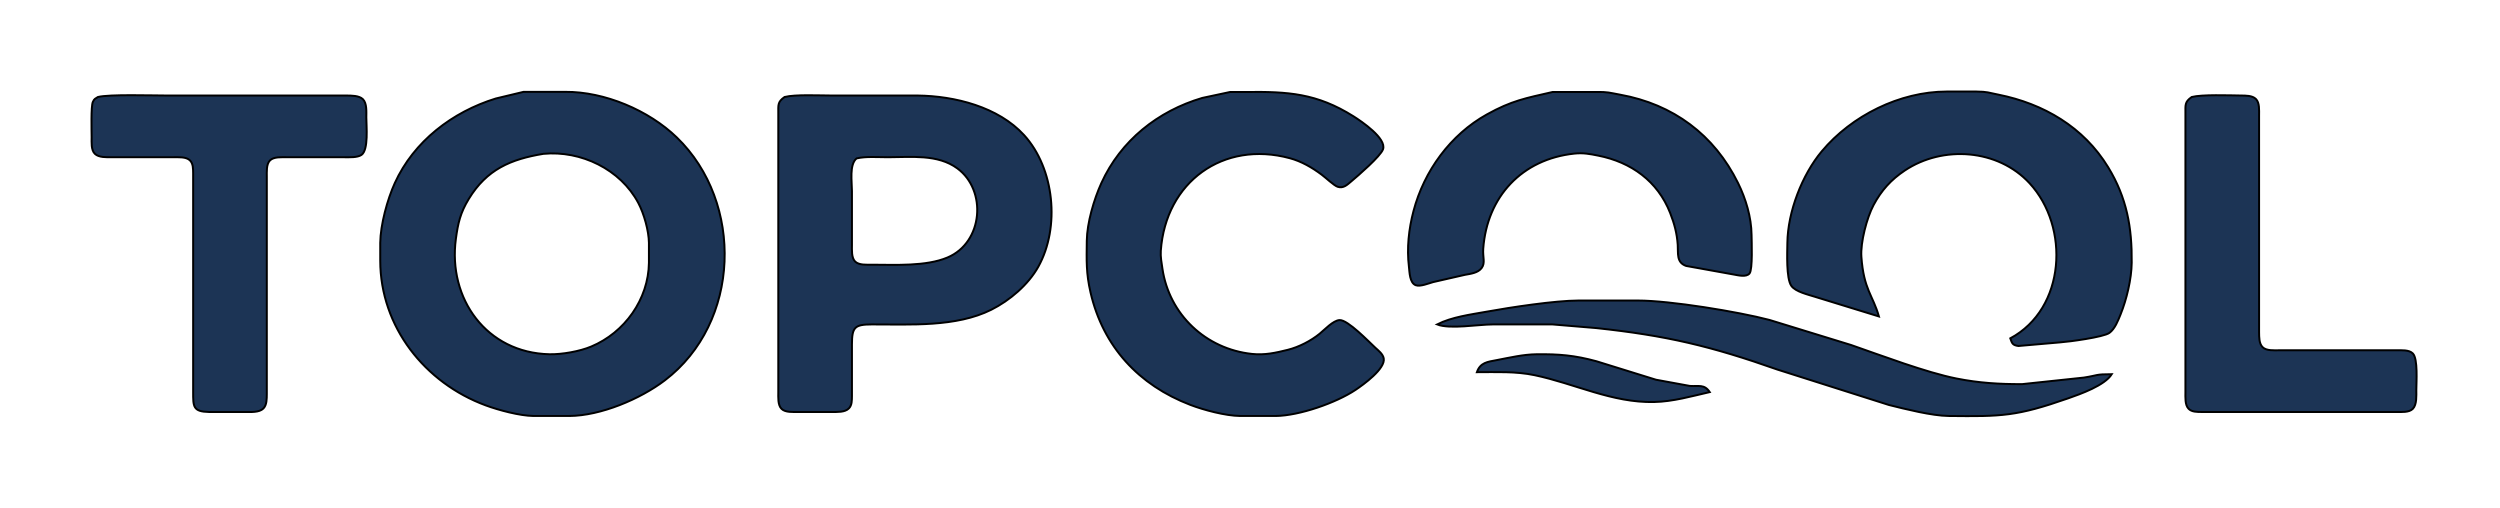
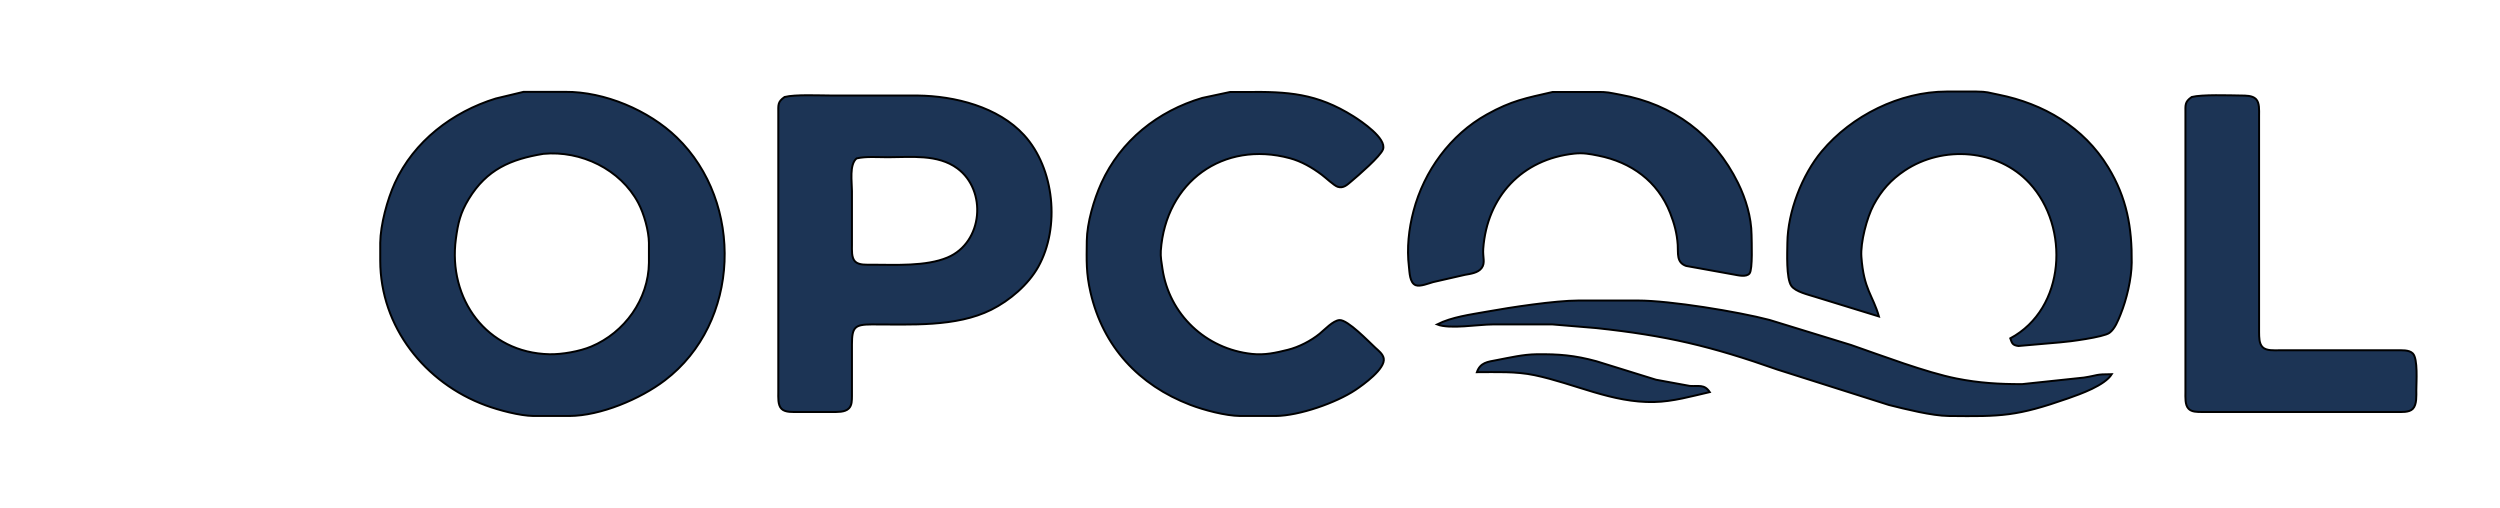
<svg xmlns="http://www.w3.org/2000/svg" width="4.187in" height="0.85in" viewBox="0 0 1256 255">
-   <path id="選択範囲" fill="#1c3455" stroke="black" stroke-width="1" d="M 263.00,46.15            C 263.00,46.15 270.00,46.15 270.00,46.15              270.00,46.15 284.00,46.15 284.00,46.15              303.70,46.03 325.90,55.40 340.00,69.04              373.89,101.83 372.04,162.18 334.00,191.10              321.63,200.51 301.69,208.93 286.00,209.00              286.00,209.00 268.00,209.00 268.00,209.00              261.07,208.91 250.56,206.10 244.00,203.68              213.41,192.41 191.05,164.21 191.00,131.00              191.00,131.00 191.00,122.00 191.00,122.00              191.11,112.92 194.55,100.27 198.31,92.00              207.87,70.98 227.28,56.22 249.00,49.51              249.00,49.51 263.00,46.15 263.00,46.15 Z            M 618.00,46.22            C 618.00,46.22 626.00,46.22 626.00,46.22              646.97,45.97 661.52,46.83 680.00,58.44              684.07,61.00 696.71,69.56 694.83,75.00              693.63,78.48 682.33,88.24 679.00,91.03              676.92,92.77 674.94,94.84 672.00,93.83              670.19,93.22 665.93,89.19 664.00,87.76              659.16,84.15 653.86,81.07 648.00,79.49              614.59,70.46 585.66,91.36 583.18,126.00              582.97,129.02 583.56,132.03 584.00,135.00              587.42,158.06 605.80,175.35 629.00,177.83              635.40,178.51 640.85,177.29 647.00,175.76              652.54,174.39 658.58,171.27 663.00,167.68              665.48,165.66 669.77,160.99 673.00,160.82              677.11,160.61 687.71,171.70 690.98,174.72              692.54,176.15 694.75,177.84 695.18,180.04              696.19,185.22 684.89,193.32 681.00,195.91              671.24,202.42 652.77,208.86 641.00,209.00              641.00,209.00 623.00,209.00 623.00,209.00              615.69,208.91 604.86,206.05 598.00,203.42              572.12,193.50 554.19,174.22 547.89,147.00              545.62,137.20 545.89,130.89 546.00,121.00              546.11,112.00 549.59,100.19 553.31,92.00              563.03,70.62 581.68,55.81 604.00,49.21              604.00,49.21 618.00,46.22 618.00,46.22 Z            M 780.00,46.23            C 780.00,46.23 802.00,46.23 802.00,46.23              807.51,46.07 808.82,46.64 814.00,47.58              840.60,52.38 861.26,67.67 873.24,92.00              877.15,99.92 879.89,109.13 880.00,118.00              880.04,121.33 880.63,135.38 878.98,137.39              877.32,139.40 873.24,138.30 871.00,137.92              871.00,137.92 847.11,133.61 847.11,133.61              842.13,131.84 843.21,127.27 842.91,123.00              842.51,117.22 841.21,112.37 839.10,107.00              832.82,90.99 819.48,81.48 803.00,78.20              798.68,77.34 795.47,76.70 791.00,77.17              764.68,79.95 747.10,98.77 745.18,125.00              744.87,129.24 746.35,132.08 744.36,134.70              742.50,137.16 738.81,137.57 736.00,138.08              736.00,138.08 720.00,141.74 720.00,141.74              717.73,142.37 713.51,144.13 711.30,143.31              708.18,142.15 708.18,136.75 707.85,134.00              706.73,124.70 707.76,115.10 710.16,106.00              715.45,85.91 728.69,67.68 747.00,57.50              759.57,50.51 766.46,49.35 780.00,46.23 Z            M 944.00,159.00            C 944.00,159.00 912.00,149.16 912.00,149.16              908.50,148.03 902.10,146.63 899.98,143.61              897.35,139.85 897.95,126.93 898.00,122.00              898.19,106.49 905.36,87.85 915.29,76.00              930.30,58.09 954.47,46.04 978.00,46.00              978.00,46.00 993.00,46.00 993.00,46.00              998.56,46.07 998.88,46.53 1004.00,47.55              1026.70,52.09 1046.86,63.81 1059.17,84.00              1068.56,99.38 1071.20,114.32 1071.00,132.00              1070.90,140.18 1068.46,150.43 1065.40,158.00              1064.15,161.09 1062.55,165.25 1059.79,167.26              1056.86,169.40 1039.37,171.73 1035.00,172.02              1035.00,172.02 1014.06,173.84 1014.06,173.84              1011.10,173.42 1010.88,172.51 1010.00,170.00              1037.90,155.02 1039.94,114.01 1019.70,92.09              1003.76,74.83 976.13,72.91 957.00,85.67              950.09,90.28 945.25,95.66 941.32,103.00              937.93,109.35 934.67,121.82 935.18,129.00              936.36,145.53 940.95,148.31 944.00,159.00 Z            M 49.15,48.74            C 54.74,47.30 76.74,48.00 84.00,48.00              84.00,48.00 154.00,48.00 154.00,48.00              154.00,48.00 174.00,48.00 174.00,48.00              176.50,48.03 180.34,47.98 182.26,49.82              184.36,51.85 184.00,56.28 184.00,59.00              184.01,63.28 185.21,75.32 181.57,77.83              179.52,79.24 175.45,79.00 173.00,79.00              173.00,79.00 144.00,79.00 144.00,79.00              141.46,79.01 137.52,78.68 135.60,80.60              133.68,82.52 134.01,86.46 134.00,89.00              134.00,89.00 134.00,179.00 134.00,179.00              134.00,179.00 134.00,198.00 134.00,198.00              133.96,200.36 134.06,203.46 132.26,205.26              130.18,207.35 125.76,207.00 123.00,207.00              123.00,207.00 105.00,207.00 105.00,207.00              96.85,206.85 97.01,204.22 97.00,197.00              97.00,197.00 97.00,107.00 97.00,107.00              97.00,107.00 97.00,87.00 97.00,87.00              96.96,84.86 97.04,82.23 95.40,80.60              93.48,78.68 89.54,79.01 87.00,79.00              87.00,79.00 56.00,79.00 56.00,79.00              53.42,78.99 49.58,79.20 47.60,77.26              45.66,75.36 46.01,71.53 46.00,69.00              45.99,65.79 45.62,53.41 46.60,51.23              47.39,49.47 47.82,49.66 49.15,48.74 Z            M 394.15,48.74            C 399.46,47.37 411.90,48.00 418.00,48.00              418.00,48.00 461.00,48.00 461.00,48.00              479.65,48.22 501.50,53.68 514.48,67.87              529.79,84.60 532.67,114.19 521.65,134.00              516.61,143.06 507.23,151.02 498.00,155.63              480.32,164.46 457.22,162.96 438.00,163.00              429.37,163.02 428.02,164.37 428.00,173.00              428.00,173.00 428.00,199.00 428.00,199.00              427.96,201.13 428.05,203.65 426.40,205.26              424.42,207.20 420.58,206.99 418.00,207.00              418.00,207.00 401.00,207.00 401.00,207.00              398.46,206.99 394.52,207.32 392.60,205.40              390.68,203.48 391.01,199.54 391.00,197.00              391.00,197.00 391.00,86.00 391.00,86.00              391.00,86.00 391.00,57.00 391.00,57.00              391.03,52.80 390.52,51.26 394.15,48.74 Z            M 1101.15,48.74            C 1106.26,47.42 1120.04,47.92 1126.00,48.00              1128.37,48.04 1131.58,47.96 1133.40,49.74              1135.34,51.64 1134.99,55.47 1135.00,58.00              1135.00,58.00 1135.00,140.00 1135.00,140.00              1135.00,140.00 1135.00,167.00 1135.00,167.00              1135.04,169.37 1134.96,172.58 1136.74,174.40              1138.64,176.34 1142.47,175.99 1145.00,176.00              1145.00,176.00 1204.00,176.00 1204.00,176.00              1206.53,176.01 1210.36,175.66 1212.26,177.60              1214.88,180.27 1214.01,192.02 1214.00,196.00              1214.00,198.77 1214.32,203.29 1212.26,205.40              1210.36,207.34 1206.53,206.99 1204.00,207.00              1204.00,207.00 1123.00,207.00 1123.00,207.00              1123.00,207.00 1106.00,207.00 1106.00,207.00              1103.86,206.96 1101.23,207.04 1099.60,205.40              1097.68,203.48 1098.01,199.54 1098.00,197.00              1098.00,197.00 1098.00,86.00 1098.00,86.00              1098.00,86.00 1098.00,57.00 1098.00,57.00              1098.03,52.80 1097.52,51.26 1101.15,48.74 Z            M 273.00,77.29            C 256.57,80.00 244.53,85.10 235.46,100.00              231.24,106.94 230.07,112.08 229.00,120.00              224.94,150.11 244.41,177.27 276.00,177.99              282.29,178.13 291.21,176.55 297.00,174.12              313.80,167.08 325.78,150.40 326.00,132.00              326.00,132.00 326.00,122.00 326.00,122.00              325.92,115.95 323.51,107.35 320.67,102.00              311.70,85.05 291.80,75.51 273.00,77.29 Z            M 430.31,79.60            C 426.60,82.73 428.00,91.31 428.00,96.00              428.00,96.00 428.00,123.00 428.00,123.00              428.01,125.54 427.68,129.48 429.60,131.40              431.52,133.32 435.46,132.99 438.00,133.00              449.68,133.02 465.23,133.93 476.00,129.38              494.01,121.79 495.86,95.59 480.98,84.63              471.05,77.31 457.67,79.00 446.00,79.00              441.18,79.00 434.88,78.49 430.31,79.60 Z            M 722.00,163.00            C 729.48,159.23 738.75,158.07 747.00,156.58              758.91,154.42 781.32,151.02 793.00,151.00              793.00,151.00 823.00,151.00 823.00,151.00              839.00,151.02 873.24,156.60 889.00,160.75              889.00,160.75 930.00,173.34 930.00,173.34              945.34,178.65 967.69,187.15 983.00,190.19              994.26,192.43 1004.57,193.05 1016.00,193.00              1016.00,193.00 1047.00,189.71 1047.00,189.71              1054.31,188.58 1052.39,188.03 1061.00,188.00              1057.43,193.68 1045.34,197.95 1039.00,200.17              1013.15,209.20 1005.78,209.31 979.00,209.00              970.61,208.90 957.33,205.56 949.00,203.47              949.00,203.47 893.00,185.69 893.00,185.69              859.56,173.90 837.21,168.60 802.00,164.84              802.00,164.84 780.00,163.00 780.00,163.00              780.00,163.00 750.00,163.00 750.00,163.00              742.63,163.01 728.37,165.53 722.00,163.00 Z            M 742.00,187.00            C 743.71,182.12 747.34,181.80 752.00,180.92              758.65,179.67 765.19,178.08 772.00,178.00              783.24,177.87 791.05,178.52 802.00,181.49              802.00,181.49 832.00,190.79 832.00,190.79              832.00,190.79 849.00,193.91 849.00,193.91              853.50,194.22 856.25,192.89 859.00,197.00              849.73,199.12 840.64,201.77 831.00,201.99              809.98,202.46 791.12,192.73 771.00,188.51              761.51,186.52 751.64,187.00 742.00,187.00 Z" />
+   <path id="選択範囲" fill="#1c3455" stroke="black" stroke-width="1" d="M 263.00,46.15            C 263.00,46.15 270.00,46.15 270.00,46.15              270.00,46.15 284.00,46.15 284.00,46.15              303.70,46.03 325.90,55.40 340.00,69.04              373.89,101.83 372.04,162.18 334.00,191.10              321.63,200.51 301.69,208.93 286.00,209.00              286.00,209.00 268.00,209.00 268.00,209.00              261.07,208.91 250.56,206.10 244.00,203.68              213.41,192.41 191.05,164.21 191.00,131.00              191.00,131.00 191.00,122.00 191.00,122.00              191.11,112.92 194.55,100.27 198.31,92.00              207.87,70.98 227.28,56.22 249.00,49.51              249.00,49.51 263.00,46.15 263.00,46.15 Z            M 618.00,46.22            C 618.00,46.22 626.00,46.22 626.00,46.22              646.97,45.97 661.52,46.83 680.00,58.44              684.07,61.00 696.71,69.56 694.83,75.00              693.63,78.48 682.33,88.24 679.00,91.03              676.92,92.77 674.94,94.84 672.00,93.83              670.19,93.22 665.93,89.19 664.00,87.76              659.16,84.15 653.86,81.07 648.00,79.49              614.59,70.46 585.66,91.36 583.18,126.00              582.97,129.02 583.56,132.03 584.00,135.00              587.42,158.06 605.80,175.35 629.00,177.83              635.40,178.51 640.85,177.29 647.00,175.76              652.54,174.39 658.58,171.27 663.00,167.68              665.48,165.66 669.77,160.99 673.00,160.82              677.11,160.61 687.71,171.70 690.98,174.72              692.54,176.15 694.75,177.84 695.18,180.04              696.19,185.22 684.89,193.32 681.00,195.91              671.24,202.42 652.77,208.86 641.00,209.00              641.00,209.00 623.00,209.00 623.00,209.00              615.69,208.91 604.86,206.05 598.00,203.42              572.12,193.50 554.19,174.22 547.89,147.00              545.62,137.20 545.89,130.89 546.00,121.00              546.11,112.00 549.59,100.19 553.31,92.00              563.03,70.62 581.68,55.81 604.00,49.21              604.00,49.21 618.00,46.22 618.00,46.22 Z            M 780.00,46.23            C 780.00,46.23 802.00,46.23 802.00,46.23              807.51,46.07 808.82,46.64 814.00,47.58              840.60,52.38 861.26,67.67 873.24,92.00              877.15,99.92 879.89,109.13 880.00,118.00              880.04,121.33 880.63,135.38 878.98,137.39              877.32,139.40 873.24,138.30 871.00,137.92              871.00,137.92 847.11,133.61 847.11,133.61              842.13,131.84 843.21,127.27 842.91,123.00              842.51,117.22 841.21,112.37 839.10,107.00              832.82,90.99 819.48,81.48 803.00,78.20              798.68,77.34 795.47,76.70 791.00,77.17              764.68,79.95 747.10,98.77 745.18,125.00              744.87,129.24 746.35,132.08 744.36,134.70              742.50,137.16 738.81,137.57 736.00,138.08              736.00,138.08 720.00,141.74 720.00,141.74              717.73,142.37 713.51,144.13 711.30,143.31              708.18,142.15 708.18,136.75 707.85,134.00              706.73,124.70 707.76,115.10 710.16,106.00              715.45,85.91 728.69,67.68 747.00,57.50              759.57,50.51 766.46,49.35 780.00,46.23 Z            M 944.00,159.00            C 944.00,159.00 912.00,149.16 912.00,149.16              908.50,148.03 902.10,146.63 899.98,143.61              897.35,139.85 897.95,126.93 898.00,122.00              898.19,106.49 905.36,87.85 915.29,76.00              930.30,58.09 954.47,46.04 978.00,46.00              978.00,46.00 993.00,46.00 993.00,46.00              998.56,46.07 998.88,46.53 1004.00,47.55              1026.70,52.09 1046.86,63.81 1059.17,84.00              1068.56,99.38 1071.20,114.32 1071.00,132.00              1070.90,140.18 1068.46,150.43 1065.40,158.00              1064.15,161.09 1062.55,165.25 1059.79,167.26              1056.86,169.40 1039.37,171.73 1035.00,172.02              1035.00,172.02 1014.06,173.84 1014.06,173.84              1011.10,173.42 1010.88,172.51 1010.00,170.00              1037.90,155.02 1039.94,114.01 1019.70,92.09              1003.76,74.83 976.13,72.91 957.00,85.67              950.09,90.28 945.25,95.66 941.32,103.00              937.93,109.35 934.67,121.82 935.18,129.00              936.36,145.53 940.95,148.31 944.00,159.00 Z            M 49.15,48.74            Z            M 394.15,48.74            C 399.46,47.37 411.90,48.00 418.00,48.00              418.00,48.00 461.00,48.00 461.00,48.00              479.65,48.22 501.50,53.68 514.48,67.87              529.79,84.60 532.67,114.19 521.65,134.00              516.61,143.06 507.23,151.02 498.00,155.63              480.32,164.46 457.22,162.96 438.00,163.00              429.37,163.02 428.02,164.37 428.00,173.00              428.00,173.00 428.00,199.00 428.00,199.00              427.96,201.13 428.05,203.65 426.40,205.26              424.42,207.20 420.58,206.99 418.00,207.00              418.00,207.00 401.00,207.00 401.00,207.00              398.46,206.99 394.52,207.32 392.60,205.40              390.68,203.48 391.01,199.54 391.00,197.00              391.00,197.00 391.00,86.00 391.00,86.00              391.00,86.00 391.00,57.00 391.00,57.00              391.03,52.80 390.52,51.26 394.15,48.74 Z            M 1101.15,48.74            C 1106.26,47.42 1120.04,47.92 1126.00,48.00              1128.37,48.04 1131.58,47.96 1133.40,49.74              1135.34,51.64 1134.99,55.47 1135.00,58.00              1135.00,58.00 1135.00,140.00 1135.00,140.00              1135.00,140.00 1135.00,167.00 1135.00,167.00              1135.04,169.37 1134.96,172.58 1136.74,174.40              1138.64,176.34 1142.47,175.99 1145.00,176.00              1145.00,176.00 1204.00,176.00 1204.00,176.00              1206.53,176.01 1210.36,175.66 1212.26,177.60              1214.88,180.27 1214.01,192.02 1214.00,196.00              1214.00,198.77 1214.32,203.29 1212.26,205.40              1210.36,207.34 1206.53,206.99 1204.00,207.00              1204.00,207.00 1123.00,207.00 1123.00,207.00              1123.00,207.00 1106.00,207.00 1106.00,207.00              1103.86,206.96 1101.23,207.04 1099.60,205.40              1097.68,203.48 1098.01,199.54 1098.00,197.00              1098.00,197.00 1098.00,86.00 1098.00,86.00              1098.00,86.00 1098.00,57.00 1098.00,57.00              1098.03,52.80 1097.52,51.26 1101.15,48.74 Z            M 273.00,77.29            C 256.57,80.00 244.53,85.10 235.46,100.00              231.24,106.94 230.07,112.08 229.00,120.00              224.94,150.11 244.41,177.27 276.00,177.99              282.29,178.13 291.21,176.55 297.00,174.12              313.80,167.08 325.78,150.40 326.00,132.00              326.00,132.00 326.00,122.00 326.00,122.00              325.92,115.95 323.51,107.35 320.67,102.00              311.70,85.05 291.80,75.51 273.00,77.29 Z            M 430.31,79.60            C 426.60,82.73 428.00,91.31 428.00,96.00              428.00,96.00 428.00,123.00 428.00,123.00              428.01,125.54 427.68,129.48 429.60,131.40              431.52,133.32 435.46,132.99 438.00,133.00              449.68,133.02 465.23,133.93 476.00,129.38              494.01,121.79 495.86,95.59 480.98,84.63              471.05,77.31 457.67,79.00 446.00,79.00              441.18,79.00 434.88,78.49 430.31,79.60 Z            M 722.00,163.00            C 729.48,159.23 738.75,158.07 747.00,156.58              758.91,154.42 781.32,151.02 793.00,151.00              793.00,151.00 823.00,151.00 823.00,151.00              839.00,151.02 873.24,156.60 889.00,160.75              889.00,160.75 930.00,173.34 930.00,173.34              945.34,178.65 967.69,187.15 983.00,190.19              994.26,192.43 1004.57,193.05 1016.00,193.00              1016.00,193.00 1047.00,189.71 1047.00,189.71              1054.31,188.58 1052.39,188.03 1061.00,188.00              1057.43,193.68 1045.34,197.95 1039.00,200.17              1013.15,209.20 1005.78,209.31 979.00,209.00              970.61,208.90 957.33,205.56 949.00,203.47              949.00,203.47 893.00,185.69 893.00,185.69              859.56,173.90 837.21,168.60 802.00,164.84              802.00,164.84 780.00,163.00 780.00,163.00              780.00,163.00 750.00,163.00 750.00,163.00              742.63,163.01 728.37,165.53 722.00,163.00 Z            M 742.00,187.00            C 743.71,182.12 747.34,181.80 752.00,180.92              758.65,179.67 765.19,178.08 772.00,178.00              783.24,177.87 791.05,178.52 802.00,181.49              802.00,181.49 832.00,190.79 832.00,190.79              832.00,190.79 849.00,193.91 849.00,193.91              853.50,194.22 856.25,192.89 859.00,197.00              849.73,199.12 840.64,201.77 831.00,201.99              809.98,202.46 791.12,192.73 771.00,188.51              761.51,186.52 751.64,187.00 742.00,187.00 Z" />
</svg>